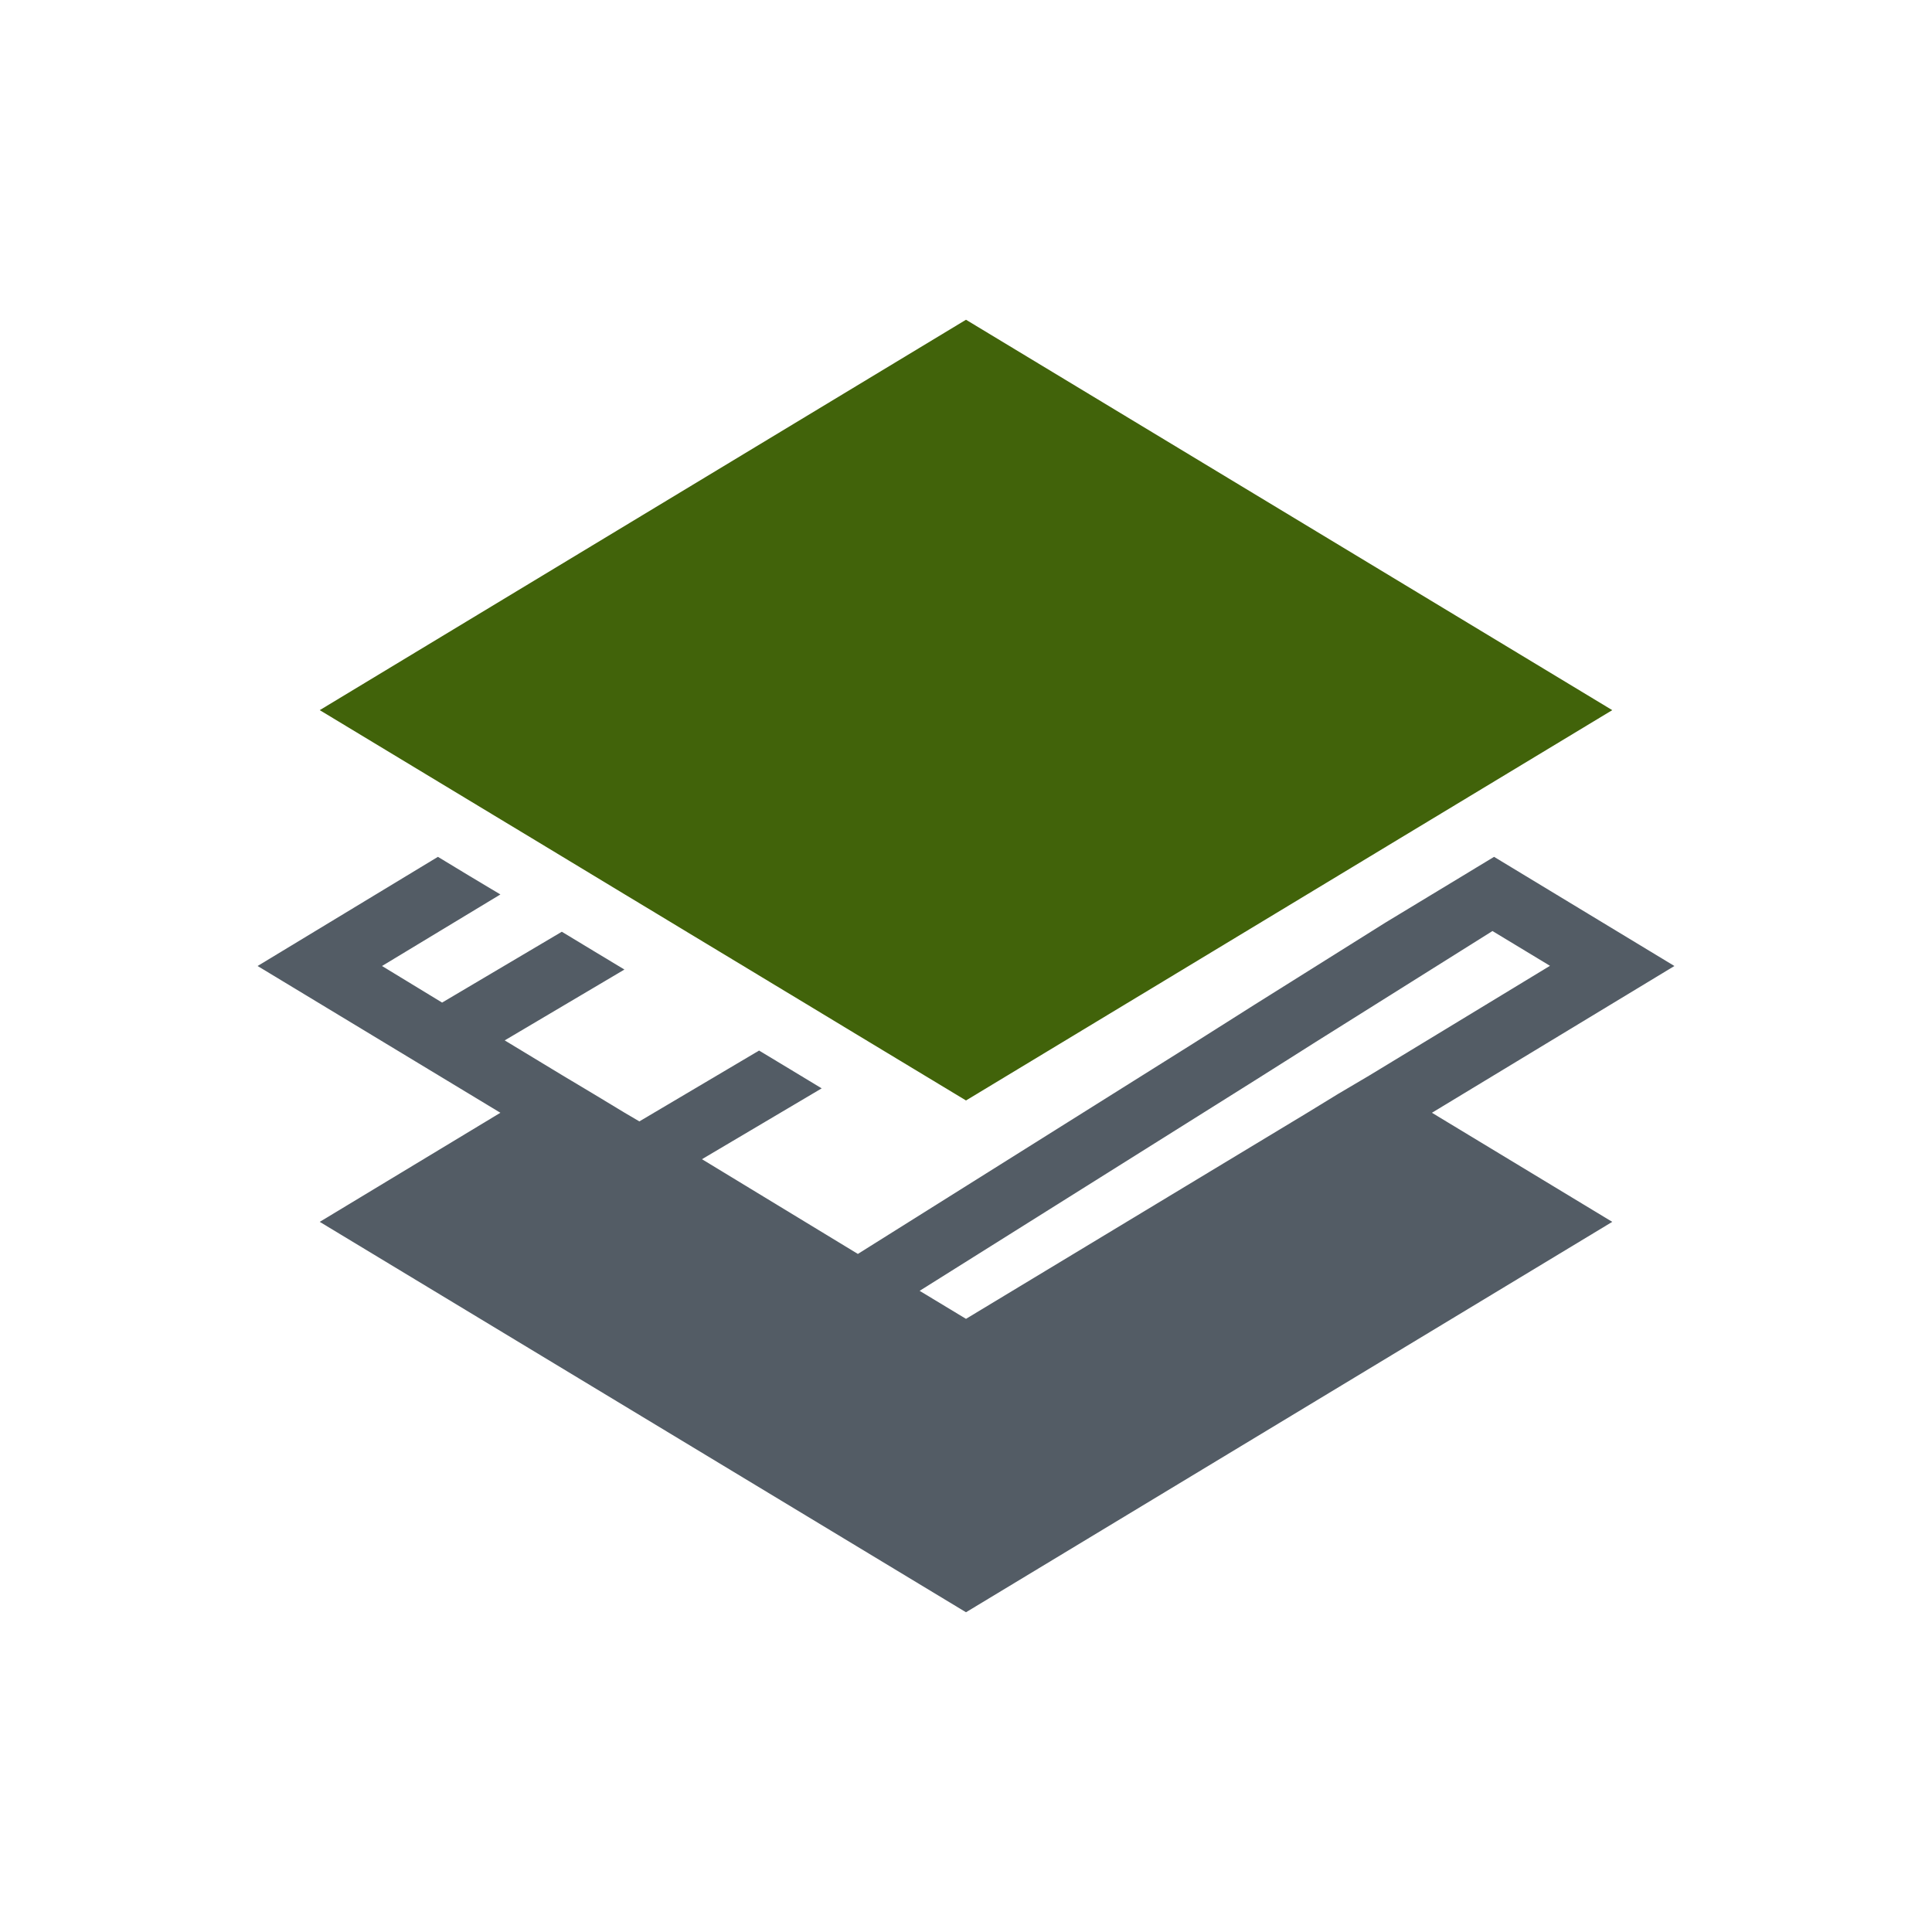
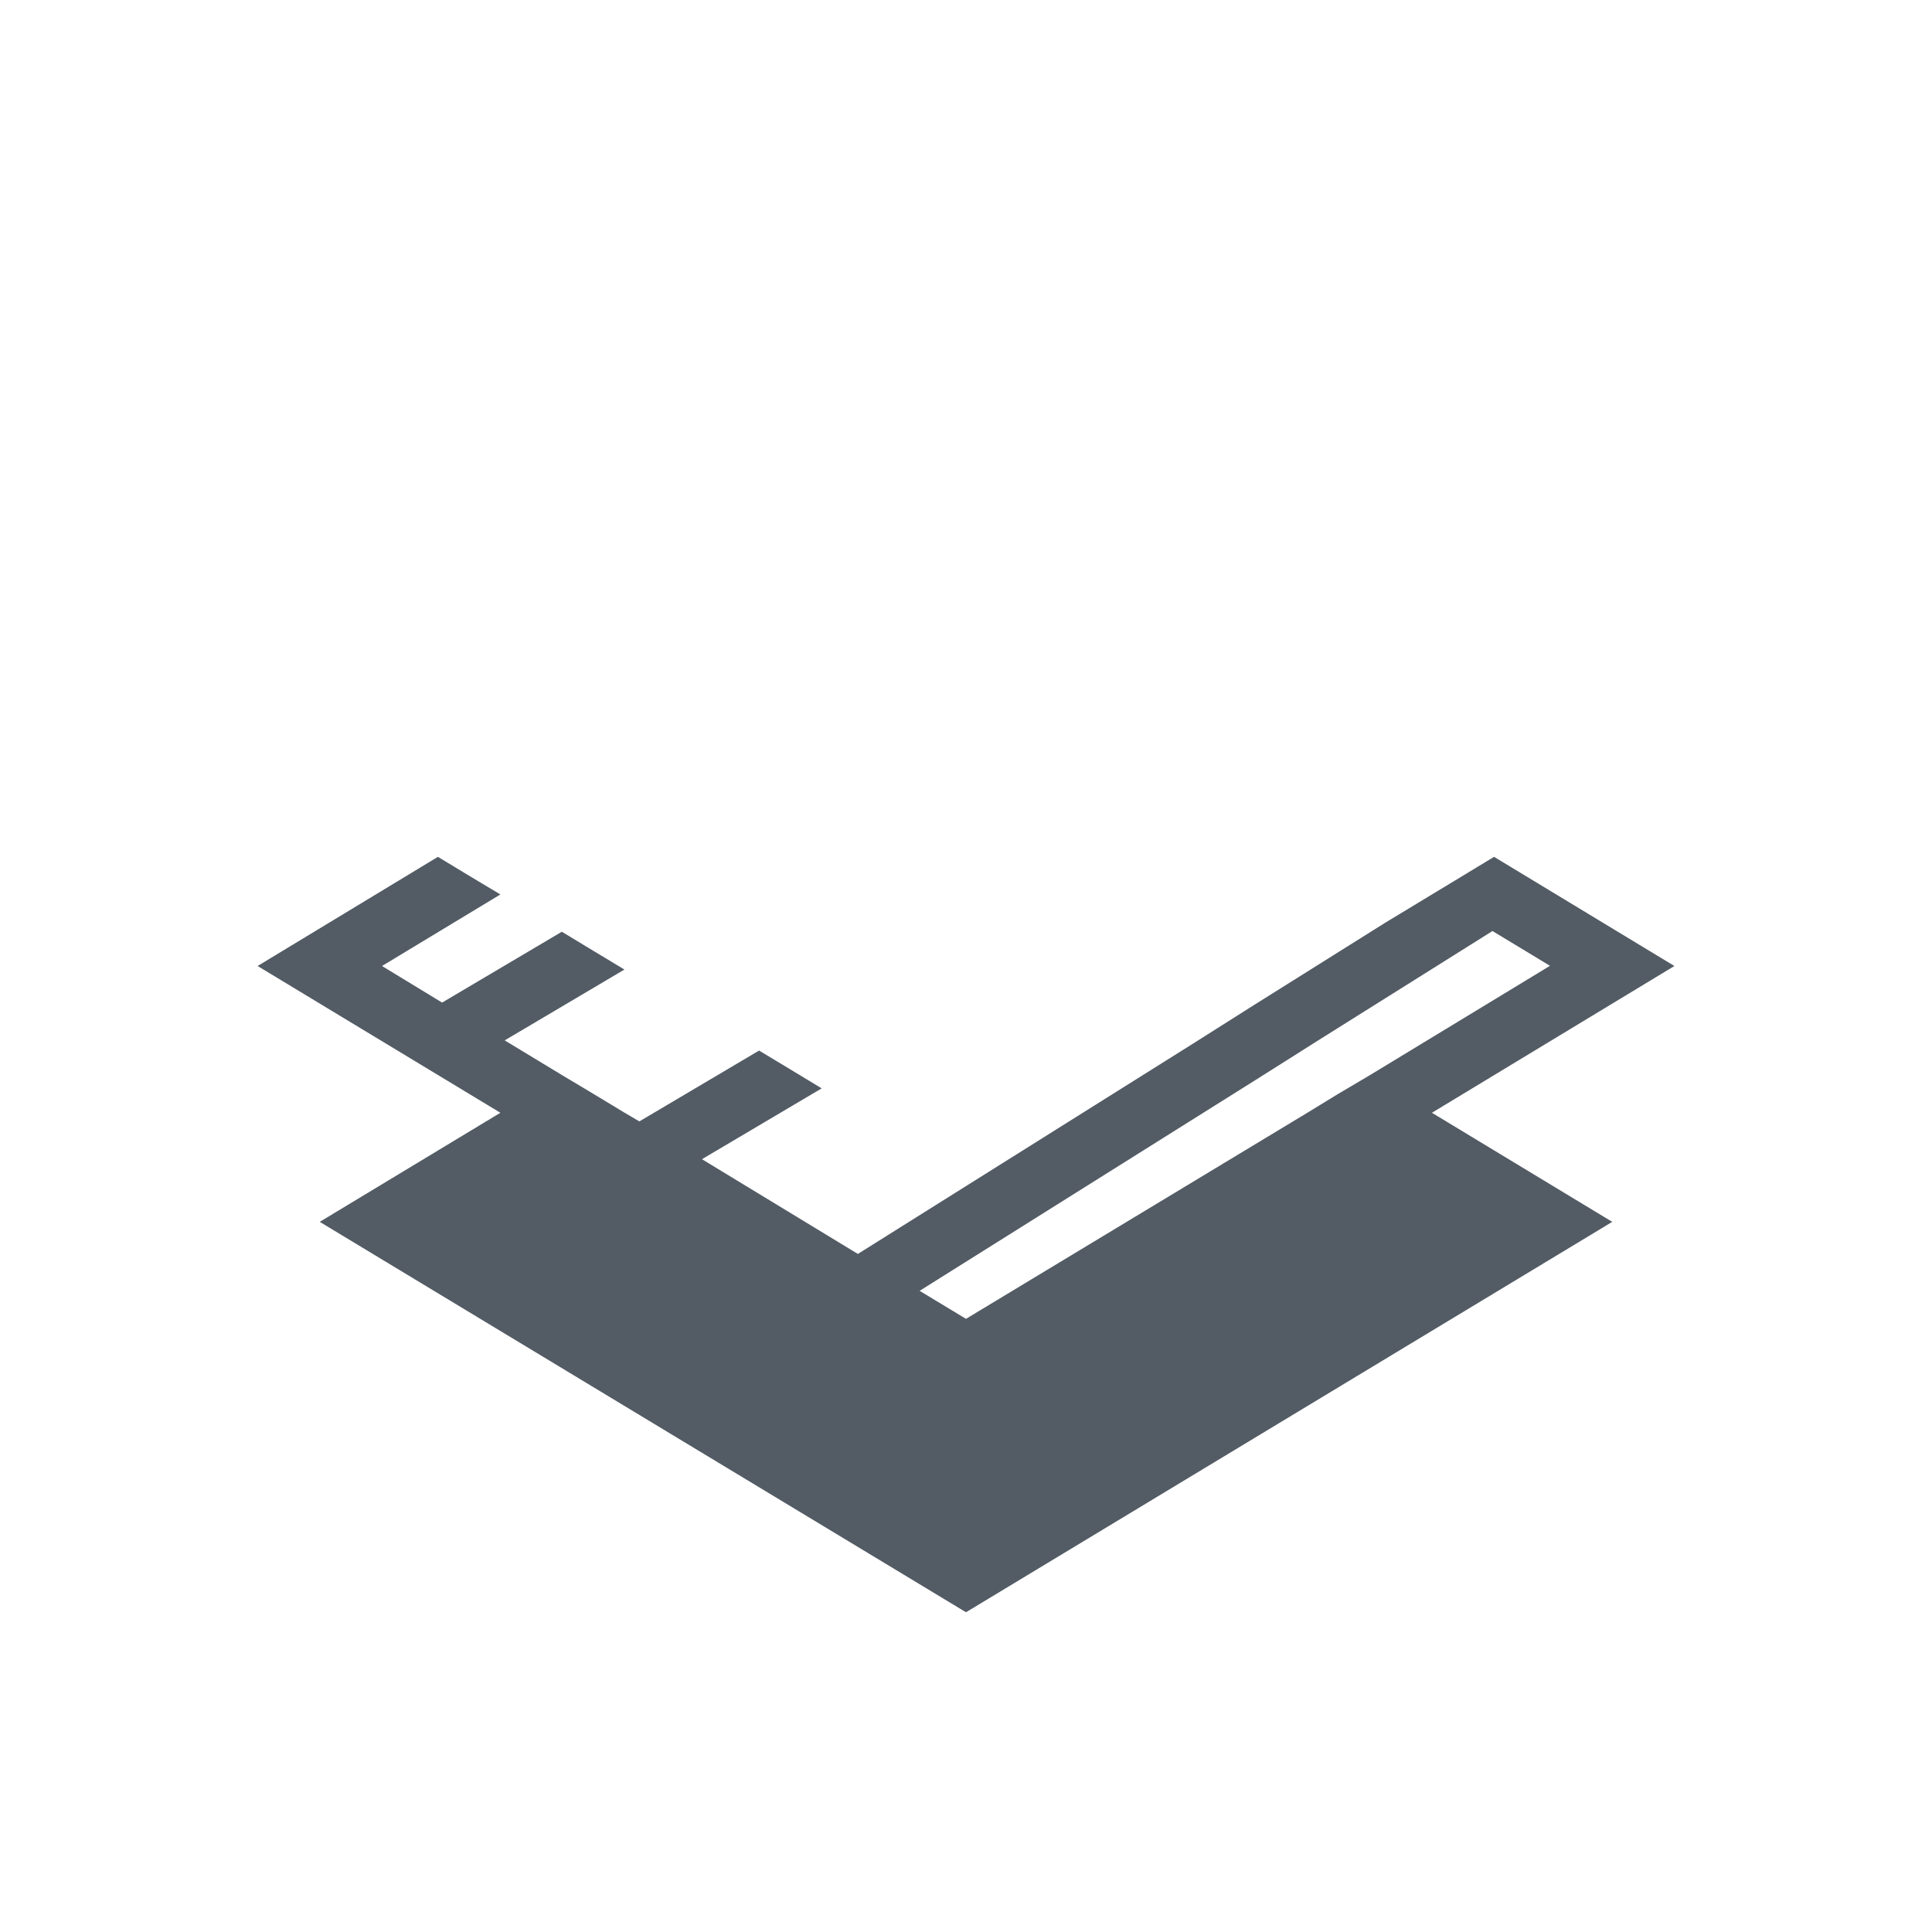
<svg xmlns="http://www.w3.org/2000/svg" width="300" height="300" viewBox="0 0 300 300" fill="none">
  <path d="M260 150L232 133.05L229.22 134.73L227.13 136L222.3 138.92L215.13 143.26L194.64 156.11L189.9 159.11L185.16 162.11L133.21 194.71L109 180L127.59 169L122.73 166.06L117.87 163.13L99.28 174.13L97 172.79L92.17 169.87L87.37 167L78.37 161.55L96.96 150.55L92.1 147.62L87.24 144.68L68.65 155.68L59.32 150L77.7 138.89L72.87 136L68 133.05L40 150L77.7 172.79L49.65 189.73L150 250.35L250.35 189.73L222.35 172.79L260 150ZM207.77 169.87L203 172.79L150 204.79L142.8 200.44L194.74 167.84L199.49 164.84L204.23 161.84L231.75 144.57L240.68 149.97L212.63 167L207.77 169.87Z" fill="#535C65" />
-   <path d="M82.54 130.13L87.37 133.05L97.01 138.88L101.87 141.81L106.73 144.75L115.43 150L120.26 152.92L125.1 155.84L127.68 157.4L132.54 160.34L137.41 163.28L150 170.88L174.9 155.84L179.74 152.92L184.57 150L212.63 133.05L217.46 130.13L222.3 127.21L250.35 110.27L150 49.65L49.65 110.27L77.7 127.21L82.54 130.13Z" fill="#41630A" />
</svg>